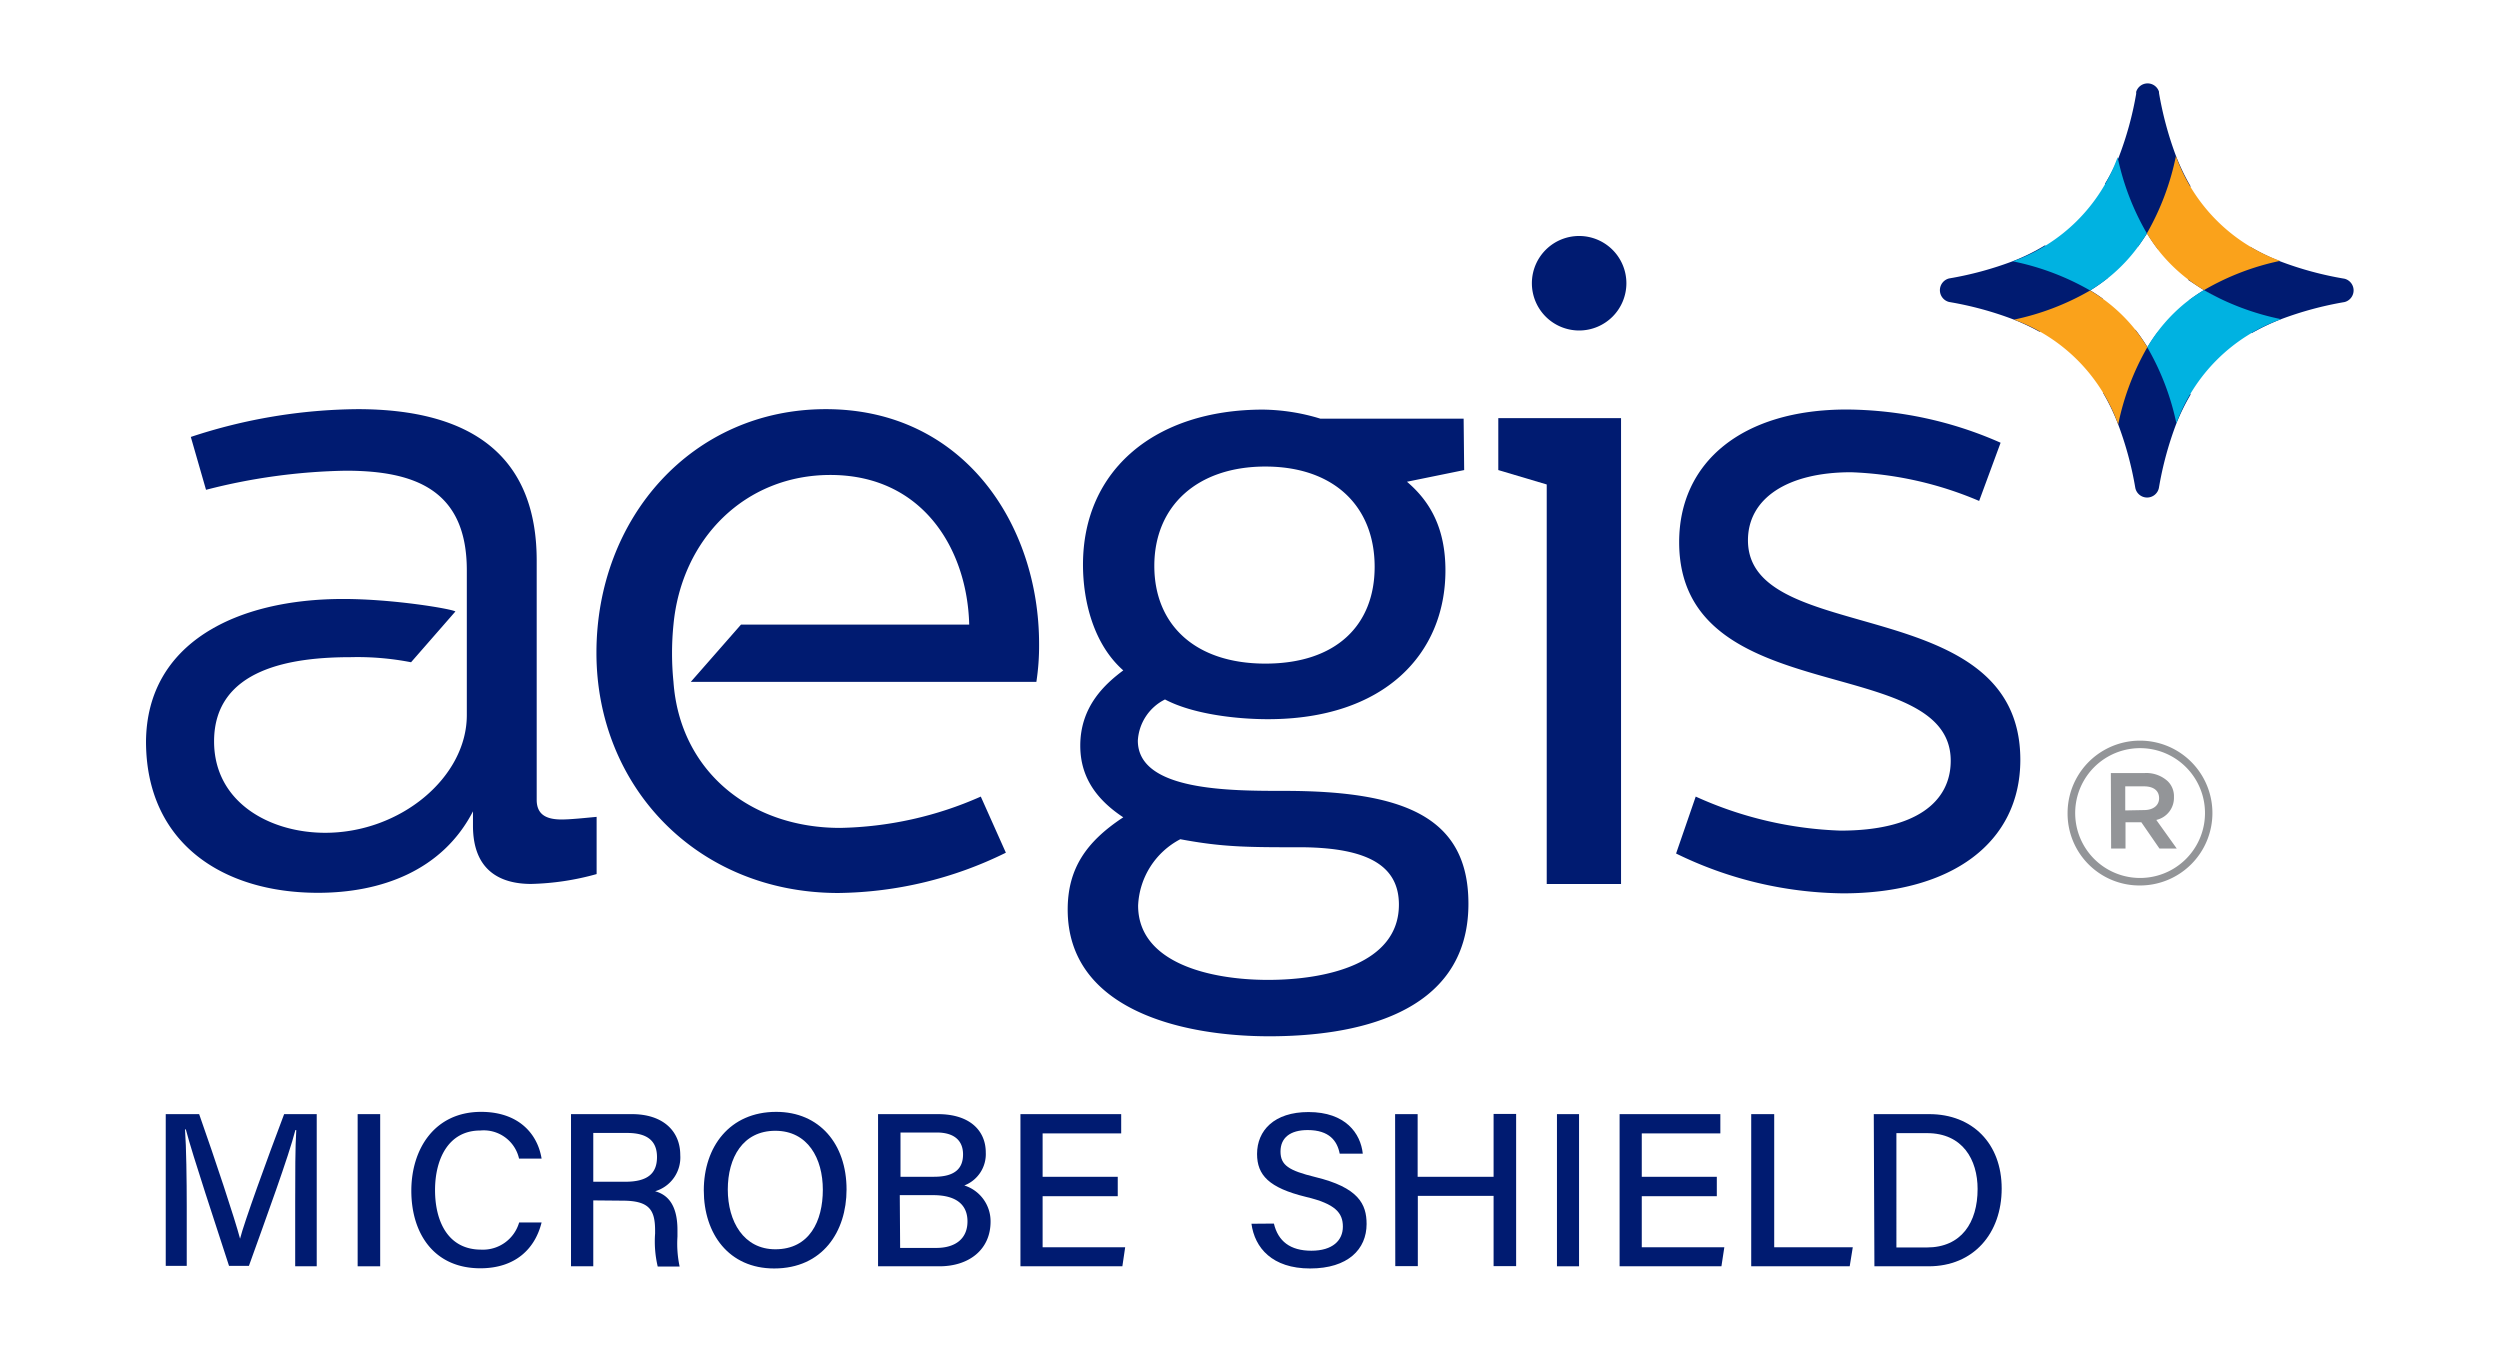
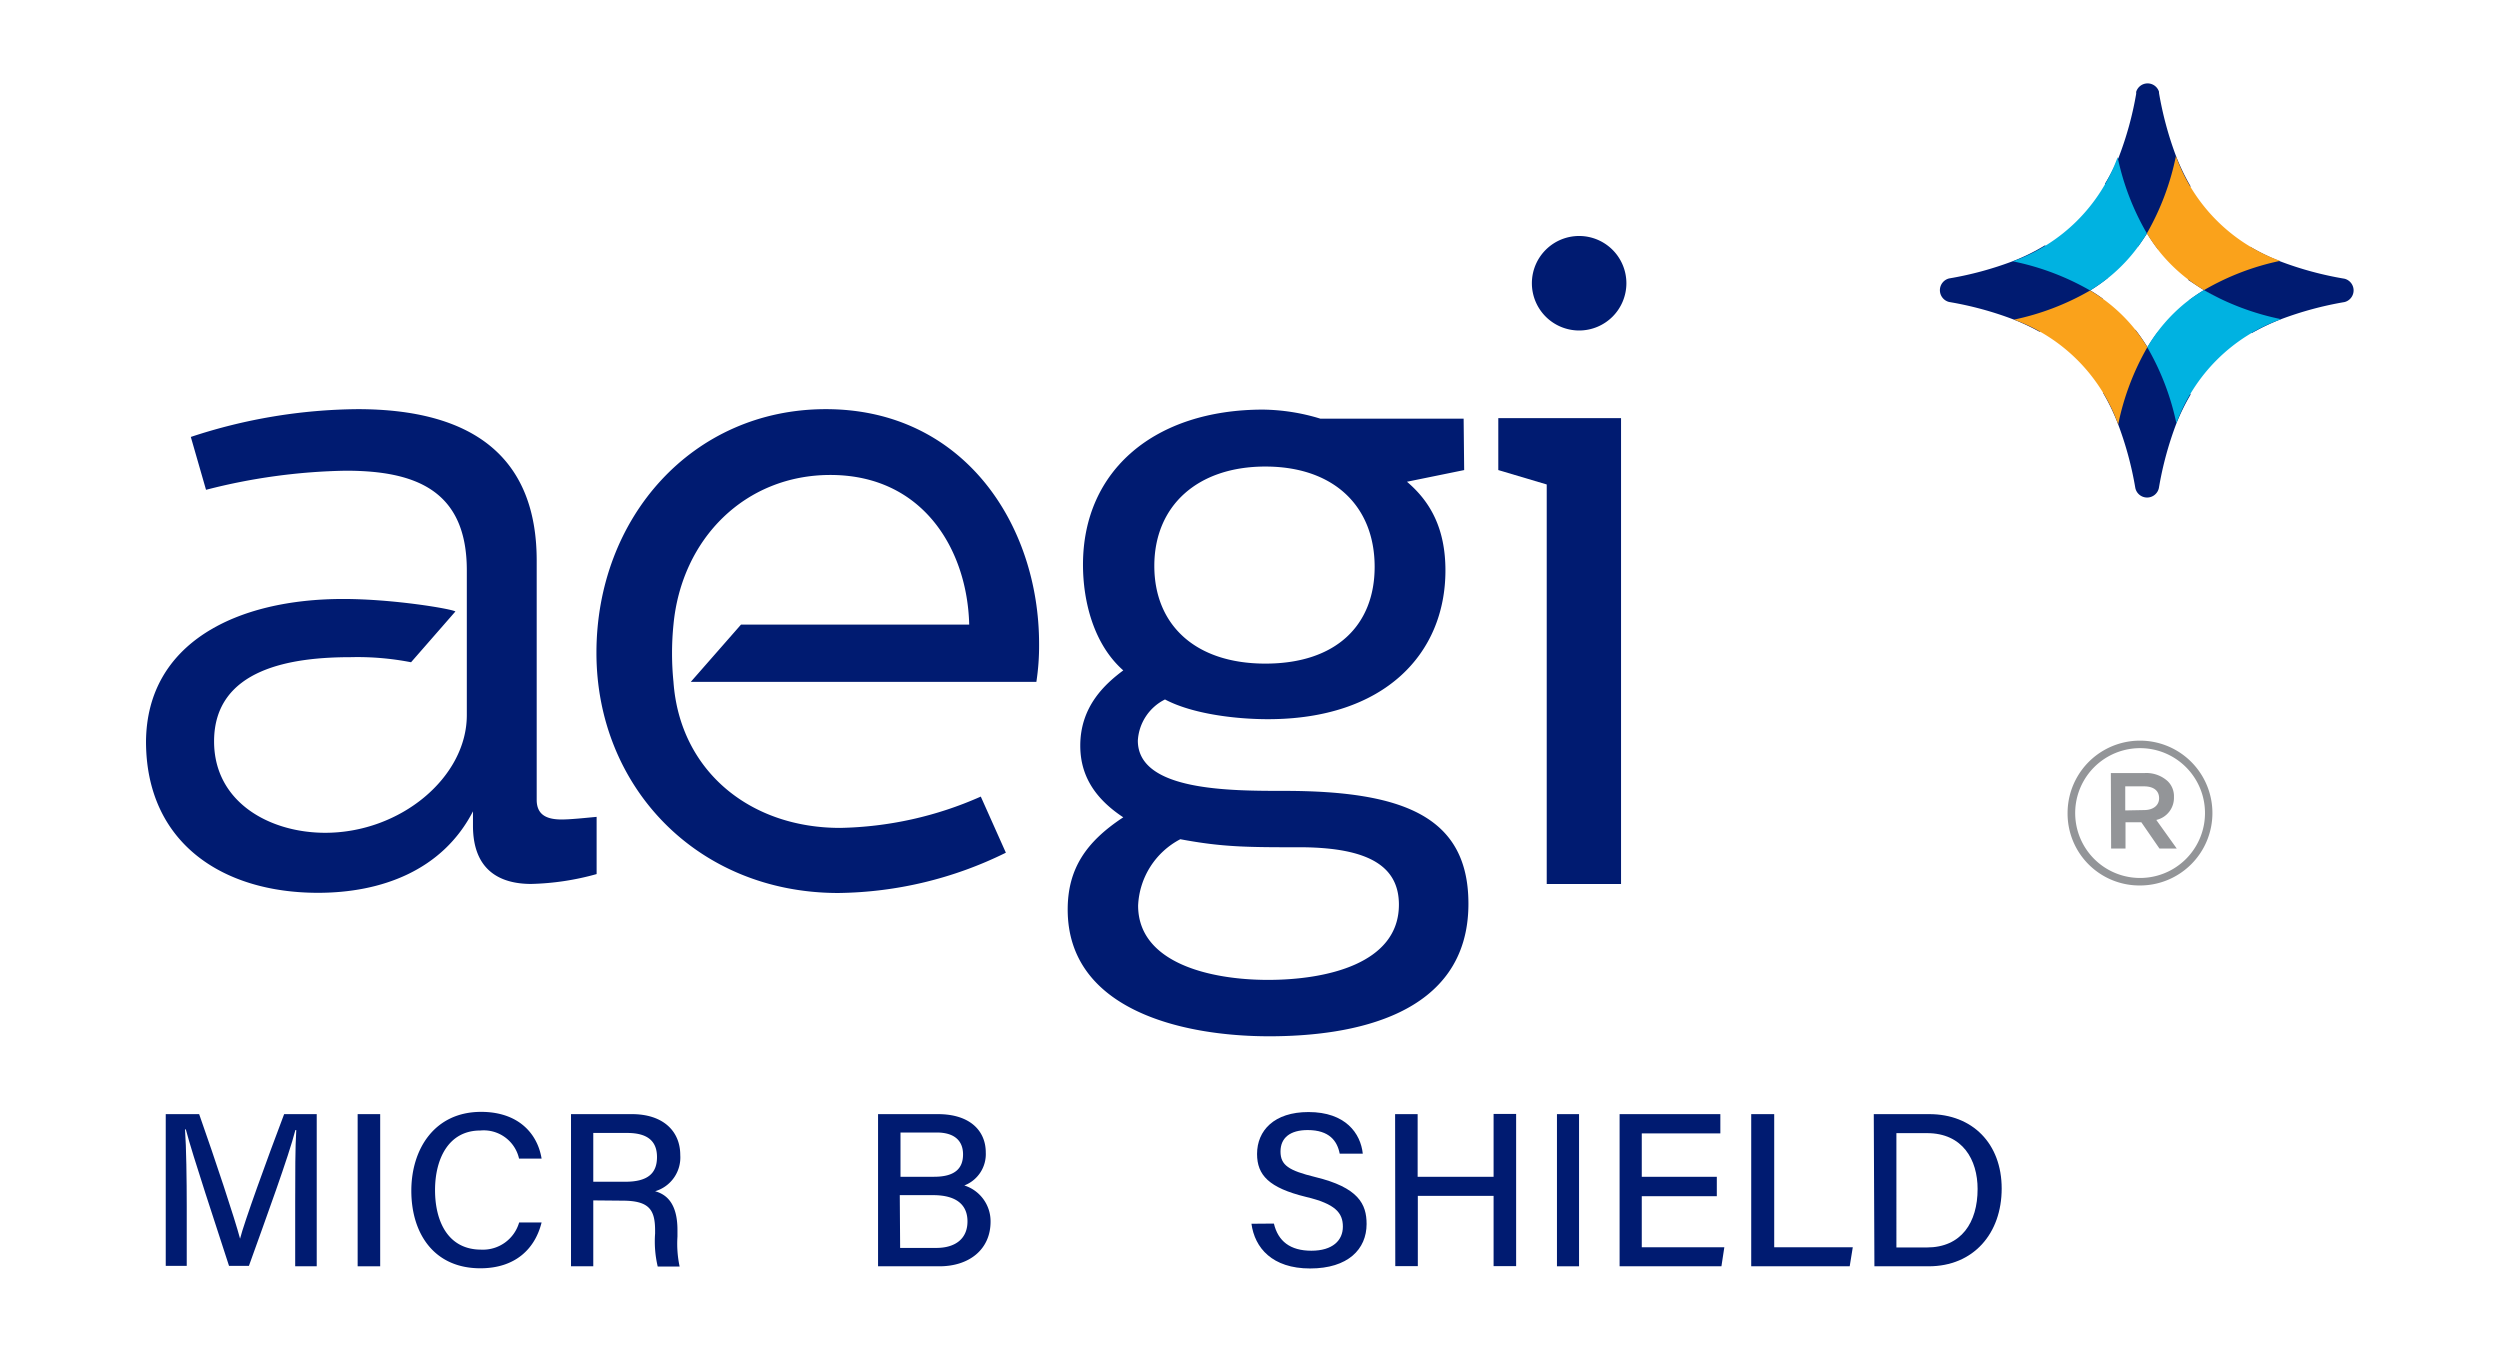
<svg xmlns="http://www.w3.org/2000/svg" viewBox="0 0 276.18 149.27">
  <defs>
    <style>.cls-1{fill:#001b71;}.cls-2{fill:none;}.cls-3{fill:#00b2e1;}.cls-4{fill:#faa21b;}.cls-5{fill:#939598;}</style>
  </defs>
  <title>Logo-Aegis-BioProtech</title>
  <g id="Capa_2" data-name="Capa 2">
    <g id="Layer_1" data-name="Layer 1">
      <path class="cls-1" d="M161.75,51.93l-6.32,1.29c2.57,2.18,4.25,5.15,4.25,9.8,0,9.2-6.73,16.43-19.6,16.43-3.66,0-8.41-.6-11.38-2.18a5.42,5.42,0,0,0-3,4.55c0,5.55,10.1,5.55,16.14,5.55,13.26,0,20.38,2.87,20.38,12.47,0,12.47-13,14.64-22,14.64-9.8,0-22.27-3-22.27-14,0-4.55,2.08-7.52,6.14-10.19-3.46-2.28-4.75-4.95-4.75-7.92,0-4.36,2.77-6.83,4.75-8.31-3.27-2.88-4.45-7.63-4.45-11.68,0-10.49,8-17.13,19.89-17.13a22.4,22.4,0,0,1,6.33,1h15.83ZM130.39,92.71a8.69,8.69,0,0,0-4.66,7.33c0,6.33,7.92,8.21,14.35,8.21s14.46-1.78,14.46-8.31c0-4.26-3.37-6.24-10.5-6.34C137.81,93.6,135.14,93.6,130.39,92.71Zm-2.87-30.19c0,6.44,4.45,10.79,12.27,10.79s12.07-4.25,12.07-10.69c0-6.73-4.55-11.08-12.07-11.08S127.52,55.89,127.52,62.52Z" />
      <path class="cls-1" d="M179.08,46.19V97.66h-8.21V53.52l-5.35-1.59V46.19Z" />
-       <path class="cls-1" d="M185.16,94.29,187.33,88a42,42,0,0,0,16,3.76c8.31,0,12.17-3.17,12.17-7.72,0-12.07-30-5.44-30-24.15,0-8.81,6.93-14.65,18.51-14.65a42.59,42.59,0,0,1,17,3.67l-2.37,6.43a39.59,39.59,0,0,0-14.15-3.17c-7,0-11.39,2.87-11.39,7.52,0,11.88,30.09,5.55,30.09,24.25,0,9.11-7.52,14.75-19.59,14.75A42.85,42.85,0,0,1,185.16,94.29Z" />
      <path class="cls-1" d="M174.45,36.51a5.22,5.22,0,1,1,5.22-5.22A5.22,5.22,0,0,1,174.45,36.51Z" />
      <path class="cls-1" d="M114.79,71.13c0-13.16-8.32-25.93-23.56-25.93-14.75,0-25.34,12-25.34,26.92,0,14.75,11.09,26.53,26.73,26.53a42.81,42.81,0,0,0,18.5-4.45L108.35,88a40.08,40.08,0,0,1-15.54,3.46c-10,0-17.71-6.33-18.41-16.13a31.69,31.69,0,0,1,0-6.33c.9-9.5,7.92-16.53,17.33-16.53,10.29,0,15.14,8.31,15.34,16.53H81.86l-5.55,6.33h38.18A26.12,26.12,0,0,0,114.79,71.13Z" />
      <path class="cls-1" d="M62.06,90.53c-1.49,0-2.77-.39-2.77-2.17V61.93c0-11.58-7.23-16.73-19.8-16.73a60,60,0,0,0-18.41,3.07l1.68,5.84A65.93,65.93,0,0,1,38.2,52c7.72,0,13.37,2.18,13.37,11V79C51.57,85.88,44.24,92,35.93,92c-6.14,0-12.28-3.37-12.28-10.1,0-8.11,8.71-9.3,15.05-9.3a31,31,0,0,1,6.71.56l4.9-5.61c-.43-.29-6.86-1.38-12.4-1.38-11.78,0-21.68,4.85-21.78,15.73,0,11.19,8.42,16.73,19,16.73,7,0,13.75-2.47,17.12-9v1.59c0,5,3.07,6.43,6.43,6.43a29.07,29.07,0,0,0,7.23-1.09V90.24C64.83,90.34,63.05,90.53,62.06,90.53Z" />
      <path class="cls-1" d="M234,46.89h0a37.61,37.61,0,0,1,1.89,7h0a1.33,1.33,0,0,0,2.61,0h0a37.48,37.48,0,0,1,1.93-7.11A23.44,23.44,0,0,1,242,43.59l-3.63-6.9a18.07,18.07,0,0,0-1.13,1.67,22.91,22.91,0,0,0-1.34-1.94l-3.56,7A23.63,23.63,0,0,1,234,46.89Z" />
      <path class="cls-1" d="M243.48,32.05c.59.35,1.21.68,1.85,1-.65-.31-1.26-.64-1.85-1a20.06,20.06,0,0,0-1.69,1.15l7,3.58A24,24,0,0,1,252,35.26a38,38,0,0,1,7-1.89h0a1.33,1.33,0,0,0,0-2.58v0a37.28,37.28,0,0,1-7.16-1.94,30.58,30.58,0,0,0-6.7,2.29,30.58,30.58,0,0,1,6.7-2.29,22.66,22.66,0,0,1-3.24-1.58l-6.9,3.63C242.3,31.28,242.87,31.68,243.48,32.05Z" />
      <path class="cls-1" d="M232.54,20.3l3.65,6.94c.34-.47.67-.95,1-1.46h0a18.86,18.86,0,0,0,1.23,1.79l3.57-7a24.61,24.61,0,0,1-1.59-3.3,38,38,0,0,1-1.89-7v0l0-.13h0a1.32,1.32,0,0,0-2.52,0h0a.09.09,0,0,1,0,0,1.55,1.55,0,0,0,0,.21,37,37,0,0,1-1.92,7c.22,1,.47,1.87.74,2.74-.27-.87-.52-1.78-.74-2.74A23.51,23.51,0,0,1,232.54,20.3Z" />
      <path class="cls-1" d="M228.27,33.45a24.05,24.05,0,0,0,2.63-1.36h0a18.8,18.8,0,0,0,2-1.42l-7-3.56a22.49,22.49,0,0,1-3.58,1.76,37.61,37.61,0,0,1-7,1.89h0a1.34,1.34,0,0,0,0,2.6h0a37.48,37.48,0,0,1,7.11,1.93,24.72,24.72,0,0,1,2.88,1.36L232.31,33c-.46-.33-.92-.64-1.41-.93A24.05,24.05,0,0,1,228.27,33.45Z" />
      <path class="cls-2" d="M233,30.62a21.24,21.24,0,0,1-2.1,1.47,18.17,18.17,0,0,1,4.84,4.16,20.26,20.26,0,0,1,1.47,2.11,18.22,18.22,0,0,1,4.16-4.85,18.78,18.78,0,0,1,2.11-1.46,18.25,18.25,0,0,1-4.85-4.17,19.6,19.6,0,0,1-1.46-2.1A18.21,18.21,0,0,1,233,30.62Z" />
      <path class="cls-3" d="M237.21,38.36a28.22,28.22,0,0,1,3.22,8.41A19.2,19.2,0,0,1,252,35.26a28.74,28.74,0,0,1-8.53-3.21,18.78,18.78,0,0,0-2.11,1.46A18.22,18.22,0,0,0,237.21,38.36Z" />
      <path class="cls-4" d="M230.9,32.09a28.39,28.39,0,0,1-8.42,3.22A19.18,19.18,0,0,1,234,46.89a28.47,28.47,0,0,1,3.22-8.53,20.26,20.26,0,0,0-1.47-2.11A18.17,18.17,0,0,0,230.9,32.09Z" />
      <path class="cls-3" d="M230.9,32.09a21.24,21.24,0,0,0,2.1-1.47,18.21,18.21,0,0,0,4.17-4.84,28.12,28.12,0,0,1-3.23-8.42,19.18,19.18,0,0,1-11.58,11.51A28.43,28.43,0,0,1,230.9,32.09Z" />
      <path class="cls-4" d="M243.48,32.05a28.06,28.06,0,0,1,8.41-3.23,19.2,19.2,0,0,1-11.51-11.58,28.7,28.7,0,0,1-3.21,8.54,19.6,19.6,0,0,0,1.46,2.1A18.25,18.25,0,0,0,243.48,32.05Z" />
      <path class="cls-5" d="M228.41,89.82v0a8,8,0,0,1,16,0v0a8,8,0,0,1-8,8A7.94,7.94,0,0,1,228.41,89.82Zm15.18,0v0a7.17,7.17,0,1,0-14.34,0v0a7.17,7.17,0,1,0,14.34,0Zm-10.4-4.42h3.74a3.5,3.5,0,0,1,2.54.9,2.31,2.31,0,0,1,.69,1.75v0a2.5,2.5,0,0,1-1.95,2.53l2.26,3.16h-1.91l-2-2.9h-1.75v2.9h-1.59Zm3.67,4.09c1,0,1.66-.51,1.66-1.31v0c0-.84-.62-1.31-1.66-1.31h-2.08v2.66Z" />
      <path class="cls-1" d="M32.61,132.9c0-3.07,0-6.27.12-8.06h-.1c-.72,2.86-3.26,9.78-5.13,15H25.3c-1.4-4.35-4-12.12-4.77-15.07h-.09c.14,1.93.19,5.61.19,8.49v6.58H18.31V123.08H22c1.79,5.08,3.94,11.56,4.52,13.76h0c.42-1.71,3-8.83,4.87-13.76h3.6v16.81H32.61Z" />
      <path class="cls-1" d="M42,123.08v16.81H39.51V123.08Z" />
      <path class="cls-1" d="M59.83,135.05c-.72,2.91-2.9,5.06-6.77,5.06-5.08,0-7.62-3.8-7.62-8.57,0-4.57,2.54-8.71,7.71-8.71,4.07,0,6.22,2.35,6.68,5.16H57.34a4,4,0,0,0-4.28-3.1c-3.58,0-5,3.24-5,6.58s1.35,6.58,5.1,6.58a4.16,4.16,0,0,0,4.19-3Z" />
      <path class="cls-1" d="M65.54,132.61v7.28H63.08V123.08H69.8c3.49,0,5.35,1.91,5.35,4.52a3.89,3.89,0,0,1-2.78,4c1.26.34,2.47,1.35,2.47,4.28v.73a12.14,12.14,0,0,0,.24,3.31H72.66a12.08,12.08,0,0,1-.29-3.65v-.32c0-2.29-.63-3.31-3.61-3.31Zm0-2.06h3.54c2.47,0,3.5-.92,3.5-2.73s-1.11-2.66-3.29-2.66H65.54Z" />
-       <path class="cls-1" d="M93.52,131.4c0,4.65-2.64,8.73-8,8.73-5,0-7.77-3.82-7.77-8.63s2.86-8.67,8-8.67C90.52,122.83,93.52,126.37,93.52,131.4Zm-13.12,0c0,3.56,1.77,6.61,5.25,6.61,3.78,0,5.25-3.12,5.25-6.58s-1.66-6.51-5.25-6.51S80.4,127.89,80.4,131.42Z" />
      <path class="cls-1" d="M97,123.08h6.6c3.66,0,5.3,1.93,5.3,4.23a3.71,3.71,0,0,1-2.37,3.65,4.15,4.15,0,0,1,2.9,4c0,3.09-2.39,4.93-5.64,4.93H97Zm6.19,6.92c2.3,0,3.2-.92,3.2-2.47s-1-2.42-2.91-2.42h-4V130Zm-3.75,7.86h4c2.08,0,3.44-1,3.44-2.93,0-1.74-1.11-2.9-3.8-2.9H99.4Z" />
-       <path class="cls-1" d="M123.48,132.15h-8.3v5.64h9.12l-.31,2.1H112.73V123.08h11.13v2.13h-8.68V130h8.3Z" />
      <path class="cls-1" d="M140.73,135.17c.46,1.94,1.79,3,4.14,3s3.48-1.14,3.48-2.66-.82-2.52-4.09-3.29c-4.08-1-5.39-2.4-5.39-4.74,0-2.59,1.89-4.63,5.68-4.63,4.09,0,5.76,2.35,6,4.6H148c-.27-1.4-1.14-2.61-3.54-2.61-1.93,0-3,.85-3,2.37s.92,2.1,3.8,2.81c4.82,1.16,5.71,3,5.71,5.2,0,2.78-2.05,4.91-6.24,4.91s-6.12-2.28-6.48-4.94Z" />
      <path class="cls-1" d="M154.12,123.08h2.49V130H165v-6.94h2.49v16.81H165v-7.76h-8.37v7.76h-2.49Z" />
      <path class="cls-1" d="M174.44,123.08v16.81H172V123.08Z" />
      <path class="cls-1" d="M189.66,132.15h-8.29v5.64h9.12l-.32,2.1H178.92V123.08h11.13v2.13h-8.68V130h8.29Z" />
      <path class="cls-1" d="M193.46,123.08H196v14.71h8.68l-.34,2.1H193.46Z" />
      <path class="cls-1" d="M207,123.08h6.13c4.76,0,8,3.24,8,8.22s-3.13,8.59-8.06,8.59h-6Zm2.5,14.73h3.36c3.82,0,5.61-2.76,5.61-6.46,0-3.22-1.64-6.17-5.59-6.17h-3.38Z" />
      <rect class="cls-2" width="276.18" height="149.27" />
    </g>
  </g>
</svg>